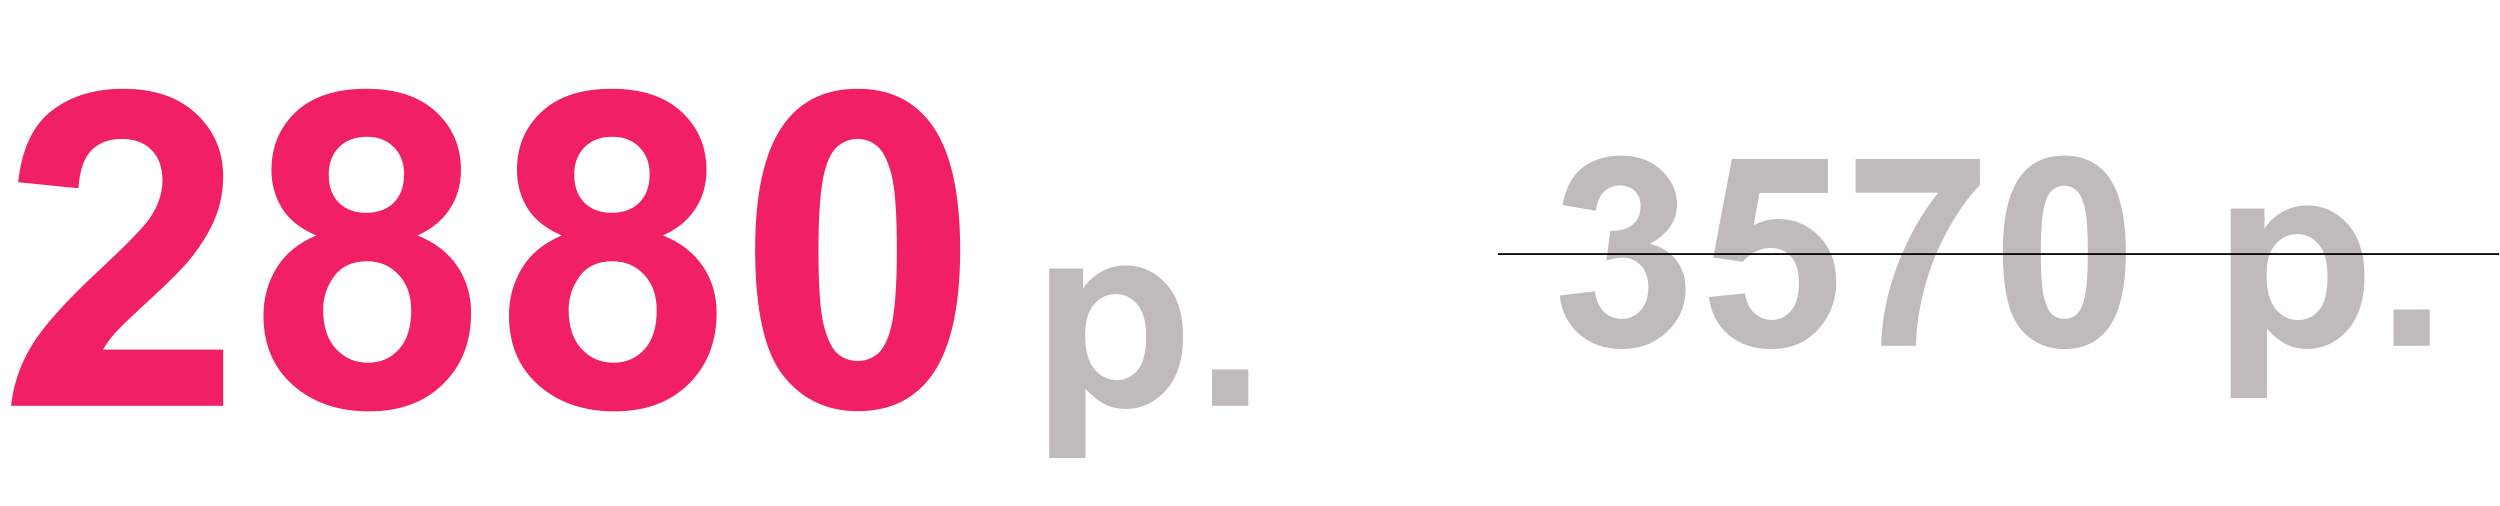
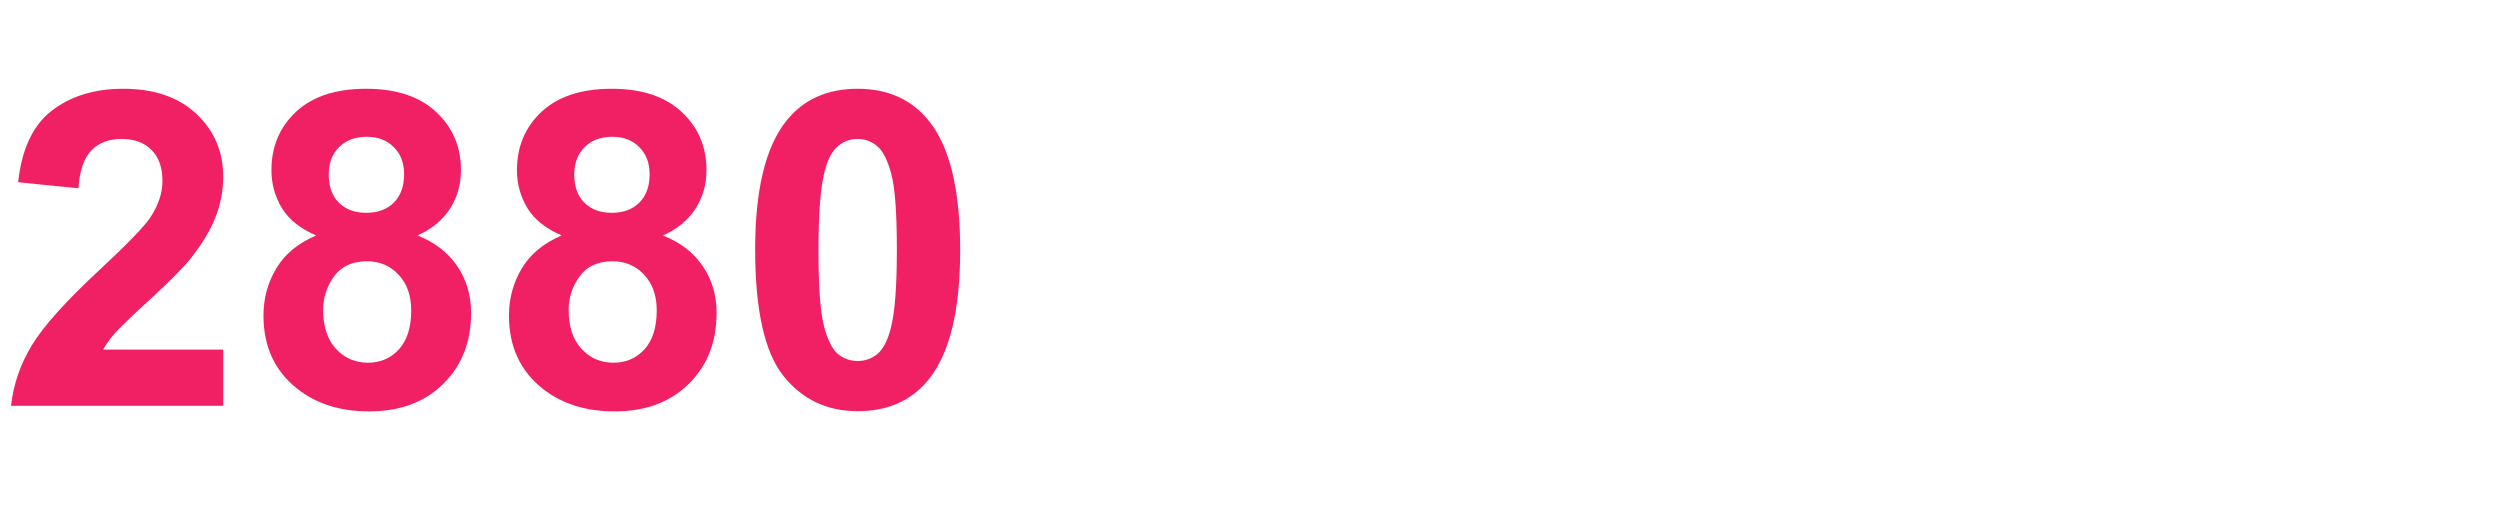
<svg xmlns="http://www.w3.org/2000/svg" width="1417" height="287" viewBox="0 0 1417 287" fill="none">
  <path d="M126.505 198.14V230H6.266C7.568 217.956 11.474 206.562 17.984 195.82C24.495 184.997 37.353 170.674 56.559 152.852C72.021 138.447 81.502 128.682 85.001 123.555C89.721 116.475 92.081 109.476 92.081 102.559C92.081 94.909 90.006 89.049 85.856 84.981C81.787 80.83 76.13 78.755 68.888 78.755C61.726 78.755 56.03 80.912 51.798 85.225C47.566 89.538 45.125 96.699 44.474 106.709L10.294 103.291C12.329 84.411 18.717 70.861 29.459 62.642C40.201 54.422 53.629 50.312 69.742 50.312C87.402 50.312 101.277 55.073 111.368 64.595C121.459 74.116 126.505 85.957 126.505 100.117C126.505 108.174 125.04 115.864 122.11 123.188C119.262 130.431 114.705 138.04 108.438 146.016C104.288 151.305 96.801 158.914 85.978 168.843C75.154 178.771 68.277 185.363 65.348 188.618C62.499 191.873 60.18 195.047 58.39 198.14H126.505ZM179.239 133.442C170.369 129.699 163.899 124.572 159.83 118.062C155.842 111.47 153.849 104.268 153.849 96.455C153.849 83.109 158.487 72.082 167.765 63.374C177.123 54.666 190.388 50.312 207.56 50.312C224.568 50.312 237.752 54.666 247.11 63.374C256.55 72.082 261.271 83.109 261.271 96.455C261.271 104.756 259.114 112.161 254.801 118.672C250.488 125.101 244.425 130.024 236.612 133.442C246.541 137.43 254.068 143.249 259.195 150.898C264.404 158.548 267.008 167.378 267.008 177.388C267.008 193.908 261.718 207.336 251.139 217.671C240.641 228.006 226.643 233.174 209.146 233.174C192.87 233.174 179.321 228.901 168.497 220.356C155.72 210.265 149.332 196.431 149.332 178.853C149.332 169.168 151.733 160.298 156.534 152.241C161.336 144.103 168.904 137.837 179.239 133.442ZM186.319 98.897C186.319 105.732 188.232 111.063 192.057 114.888C195.963 118.713 201.131 120.625 207.56 120.625C214.07 120.625 219.278 118.713 223.185 114.888C227.091 110.981 229.044 105.61 229.044 98.774C229.044 92.345 227.091 87.218 223.185 83.394C219.36 79.487 214.273 77.534 207.926 77.534C201.334 77.534 196.085 79.487 192.179 83.394C188.272 87.3 186.319 92.467 186.319 98.897ZM183.146 175.557C183.146 184.997 185.546 192.362 190.348 197.651C195.23 202.941 201.293 205.586 208.536 205.586C215.616 205.586 221.476 203.063 226.114 198.018C230.753 192.891 233.072 185.526 233.072 175.923C233.072 167.541 230.712 160.827 225.992 155.781C221.272 150.654 215.291 148.091 208.048 148.091C199.666 148.091 193.399 150.98 189.249 156.758C185.18 162.536 183.146 168.802 183.146 175.557ZM318.399 133.442C309.529 129.699 303.059 124.572 298.99 118.062C295.003 111.47 293.009 104.268 293.009 96.455C293.009 83.109 297.647 72.082 306.925 63.374C316.284 54.666 329.549 50.312 346.72 50.312C363.728 50.312 376.912 54.666 386.271 63.374C395.711 72.082 400.431 83.109 400.431 96.455C400.431 104.756 398.274 112.161 393.961 118.672C389.648 125.101 383.585 130.024 375.772 133.442C385.701 137.43 393.229 143.249 398.355 150.898C403.564 158.548 406.168 167.378 406.168 177.388C406.168 193.908 400.878 207.336 390.299 217.671C379.801 228.006 365.803 233.174 348.307 233.174C332.031 233.174 318.481 228.901 307.657 220.356C294.881 210.265 288.492 196.431 288.492 178.853C288.492 169.168 290.893 160.298 295.694 152.241C300.496 144.103 308.064 137.837 318.399 133.442ZM325.479 98.897C325.479 105.732 327.392 111.063 331.217 114.888C335.123 118.713 340.291 120.625 346.72 120.625C353.23 120.625 358.438 118.713 362.345 114.888C366.251 110.981 368.204 105.61 368.204 98.774C368.204 92.345 366.251 87.218 362.345 83.394C358.52 79.487 353.434 77.534 347.086 77.534C340.494 77.534 335.245 79.487 331.339 83.394C327.433 87.3 325.479 92.467 325.479 98.897ZM322.306 175.557C322.306 184.997 324.706 192.362 329.508 197.651C334.391 202.941 340.453 205.586 347.696 205.586C354.776 205.586 360.636 203.063 365.274 198.018C369.913 192.891 372.232 185.526 372.232 175.923C372.232 167.541 369.872 160.827 365.152 155.781C360.432 150.654 354.451 148.091 347.208 148.091C338.826 148.091 332.56 150.98 328.409 156.758C324.34 162.536 322.306 168.802 322.306 175.557ZM486.124 50.312C503.458 50.312 517.008 56.497 526.773 68.867C538.411 83.516 544.229 107.808 544.229 141.743C544.229 175.597 538.37 199.93 526.651 214.741C516.967 226.948 503.458 233.052 486.124 233.052C468.709 233.052 454.671 226.379 444.01 213.032C433.349 199.604 428.019 175.719 428.019 141.377C428.019 107.686 433.878 83.434 445.597 68.623C455.281 56.416 468.79 50.312 486.124 50.312ZM486.124 78.755C481.974 78.755 478.271 80.098 475.016 82.783C471.76 85.387 469.238 90.107 467.447 96.943C465.087 105.814 463.907 120.747 463.907 141.743C463.907 162.739 464.965 177.184 467.081 185.078C469.197 192.891 471.842 198.099 475.016 200.703C478.271 203.307 481.974 204.609 486.124 204.609C490.274 204.609 493.977 203.307 497.232 200.703C500.488 198.018 503.01 193.257 504.801 186.421C507.161 177.632 508.341 162.739 508.341 141.743C508.341 120.747 507.283 106.343 505.167 98.53C503.051 90.636 500.366 85.387 497.11 82.783C493.937 80.098 490.274 78.755 486.124 78.755Z" fill="#F12064" />
-   <path d="M594.693 152.217H613.883V163.643C616.373 159.736 619.742 156.562 623.99 154.121C628.238 151.68 632.95 150.459 638.126 150.459C647.159 150.459 654.825 153.999 661.124 161.079C667.423 168.159 670.572 178.022 670.572 190.669C670.572 203.657 667.398 213.765 661.051 220.991C654.703 228.169 647.013 231.758 637.979 231.758C633.683 231.758 629.776 230.903 626.261 229.194C622.794 227.485 619.132 224.556 615.274 220.405V259.59H594.693V152.217ZM615.055 189.79C615.055 198.53 616.788 205 620.255 209.199C623.722 213.35 627.945 215.425 632.926 215.425C637.711 215.425 641.69 213.521 644.864 209.712C648.038 205.854 649.625 199.556 649.625 190.815C649.625 182.661 647.989 176.606 644.718 172.651C641.446 168.696 637.394 166.719 632.56 166.719C627.53 166.719 623.355 168.672 620.035 172.578C616.715 176.436 615.055 182.173 615.055 189.79ZM686.979 230V209.419H707.56V230H686.979Z" fill="#BFBBBB" />
-   <path d="M884.05 167.509L903.972 165.092C904.606 170.17 906.315 174.052 909.099 176.737C911.882 179.423 915.251 180.766 919.206 180.766C923.454 180.766 927.019 179.154 929.899 175.932C932.829 172.709 934.294 168.363 934.294 162.895C934.294 157.719 932.902 153.617 930.119 150.59C927.336 147.562 923.942 146.049 919.938 146.049C917.302 146.049 914.152 146.562 910.49 147.587L912.761 130.814C918.327 130.961 922.575 129.765 925.505 127.226C928.435 124.638 929.899 121.22 929.899 116.972C929.899 113.358 928.825 110.478 926.677 108.329C924.528 106.181 921.672 105.106 918.107 105.106C914.592 105.106 911.589 106.327 909.099 108.769C906.608 111.21 905.095 114.774 904.558 119.462L885.588 116.239C886.906 109.745 888.884 104.569 891.521 100.712C894.206 96.806 897.917 93.754 902.653 91.557C907.438 89.311 912.785 88.188 918.693 88.188C928.801 88.188 936.906 91.41 943.01 97.856C948.039 103.129 950.554 109.086 950.554 115.727C950.554 125.15 945.402 132.67 935.1 138.285C941.252 139.604 946.159 142.558 949.821 147.147C953.532 151.737 955.388 157.279 955.388 163.773C955.388 173.197 951.945 181.229 945.061 187.87C938.176 194.511 929.606 197.831 919.353 197.831C909.636 197.831 901.579 195.048 895.183 189.481C888.786 183.866 885.075 176.542 884.05 167.509ZM968.571 168.388L989.079 166.264C989.665 170.902 991.398 174.589 994.279 177.323C997.16 180.009 1000.48 181.352 1004.24 181.352C1008.54 181.352 1012.17 179.618 1015.15 176.151C1018.13 172.636 1019.62 167.362 1019.62 160.331C1019.62 153.739 1018.13 148.808 1015.15 145.536C1012.22 142.216 1008.39 140.556 1003.65 140.556C997.746 140.556 992.448 143.168 987.761 148.393L971.062 145.976L981.608 90.092H1036.03V109.354H997.209L993.986 127.592C998.576 125.297 1003.26 124.149 1008.05 124.149C1017.18 124.149 1024.92 127.47 1031.27 134.11C1037.61 140.751 1040.79 149.369 1040.79 159.965C1040.79 168.803 1038.22 176.688 1033.1 183.622C1026.12 193.095 1016.42 197.831 1004.02 197.831C994.108 197.831 986.027 195.17 979.777 189.848C973.527 184.525 969.792 177.372 968.571 168.388ZM1051.77 109.208V90.092H1122.16V105.033C1116.35 110.746 1110.44 118.949 1104.44 129.643C1098.43 140.336 1093.84 151.713 1090.67 163.773C1087.54 175.785 1086 186.527 1086.05 196H1066.2C1066.54 181.156 1069.6 166.02 1075.36 150.59C1081.17 135.16 1088.91 121.366 1098.58 109.208H1051.77ZM1170.06 88.188C1180.46 88.188 1188.59 91.898 1194.45 99.32C1201.43 108.109 1204.92 122.685 1204.92 143.046C1204.92 163.358 1201.41 177.958 1194.38 186.845C1188.57 194.169 1180.46 197.831 1170.06 197.831C1159.61 197.831 1151.19 193.827 1144.79 185.819C1138.4 177.763 1135.2 163.432 1135.2 142.826C1135.2 122.611 1138.71 108.061 1145.74 99.174C1151.55 91.85 1159.66 88.188 1170.06 88.188ZM1170.06 105.253C1167.57 105.253 1165.35 106.059 1163.4 107.67C1161.44 109.232 1159.93 112.064 1158.85 116.166C1157.44 121.488 1156.73 130.448 1156.73 143.046C1156.73 155.644 1157.37 164.311 1158.63 169.047C1159.9 173.734 1161.49 176.859 1163.4 178.422C1165.35 179.984 1167.57 180.766 1170.06 180.766C1172.55 180.766 1174.77 179.984 1176.73 178.422C1178.68 176.811 1180.19 173.954 1181.27 169.853C1182.68 164.579 1183.39 155.644 1183.39 143.046C1183.39 130.448 1182.76 121.806 1181.49 117.118C1180.22 112.382 1178.61 109.232 1176.65 107.67C1174.75 106.059 1172.55 105.253 1170.06 105.253ZM1264.32 118.217H1283.51V129.643C1286 125.736 1289.37 122.562 1293.62 120.121C1297.87 117.68 1302.58 116.459 1307.76 116.459C1316.79 116.459 1324.46 119.999 1330.75 127.079C1337.05 134.159 1340.2 144.022 1340.2 156.669C1340.2 169.657 1337.03 179.765 1330.68 186.991C1324.33 194.169 1316.64 197.758 1307.61 197.758C1303.31 197.758 1299.41 196.903 1295.89 195.194C1292.42 193.485 1288.76 190.556 1284.9 186.405V225.59H1264.32V118.217ZM1284.68 155.79C1284.68 164.53 1286.42 171 1289.88 175.199C1293.35 179.35 1297.58 181.425 1302.56 181.425C1307.34 181.425 1311.32 179.521 1314.49 175.712C1317.67 171.854 1319.25 165.556 1319.25 156.815C1319.25 148.661 1317.62 142.606 1314.35 138.651C1311.08 134.696 1307.02 132.719 1302.19 132.719C1297.16 132.719 1292.99 134.672 1289.67 138.578C1286.34 142.436 1284.68 148.173 1284.68 155.79ZM1356.61 196V175.419H1377.19V196H1356.61Z" fill="#BFBBBB" />
-   <path d="M849 144H1416.5" stroke="black" />
</svg>